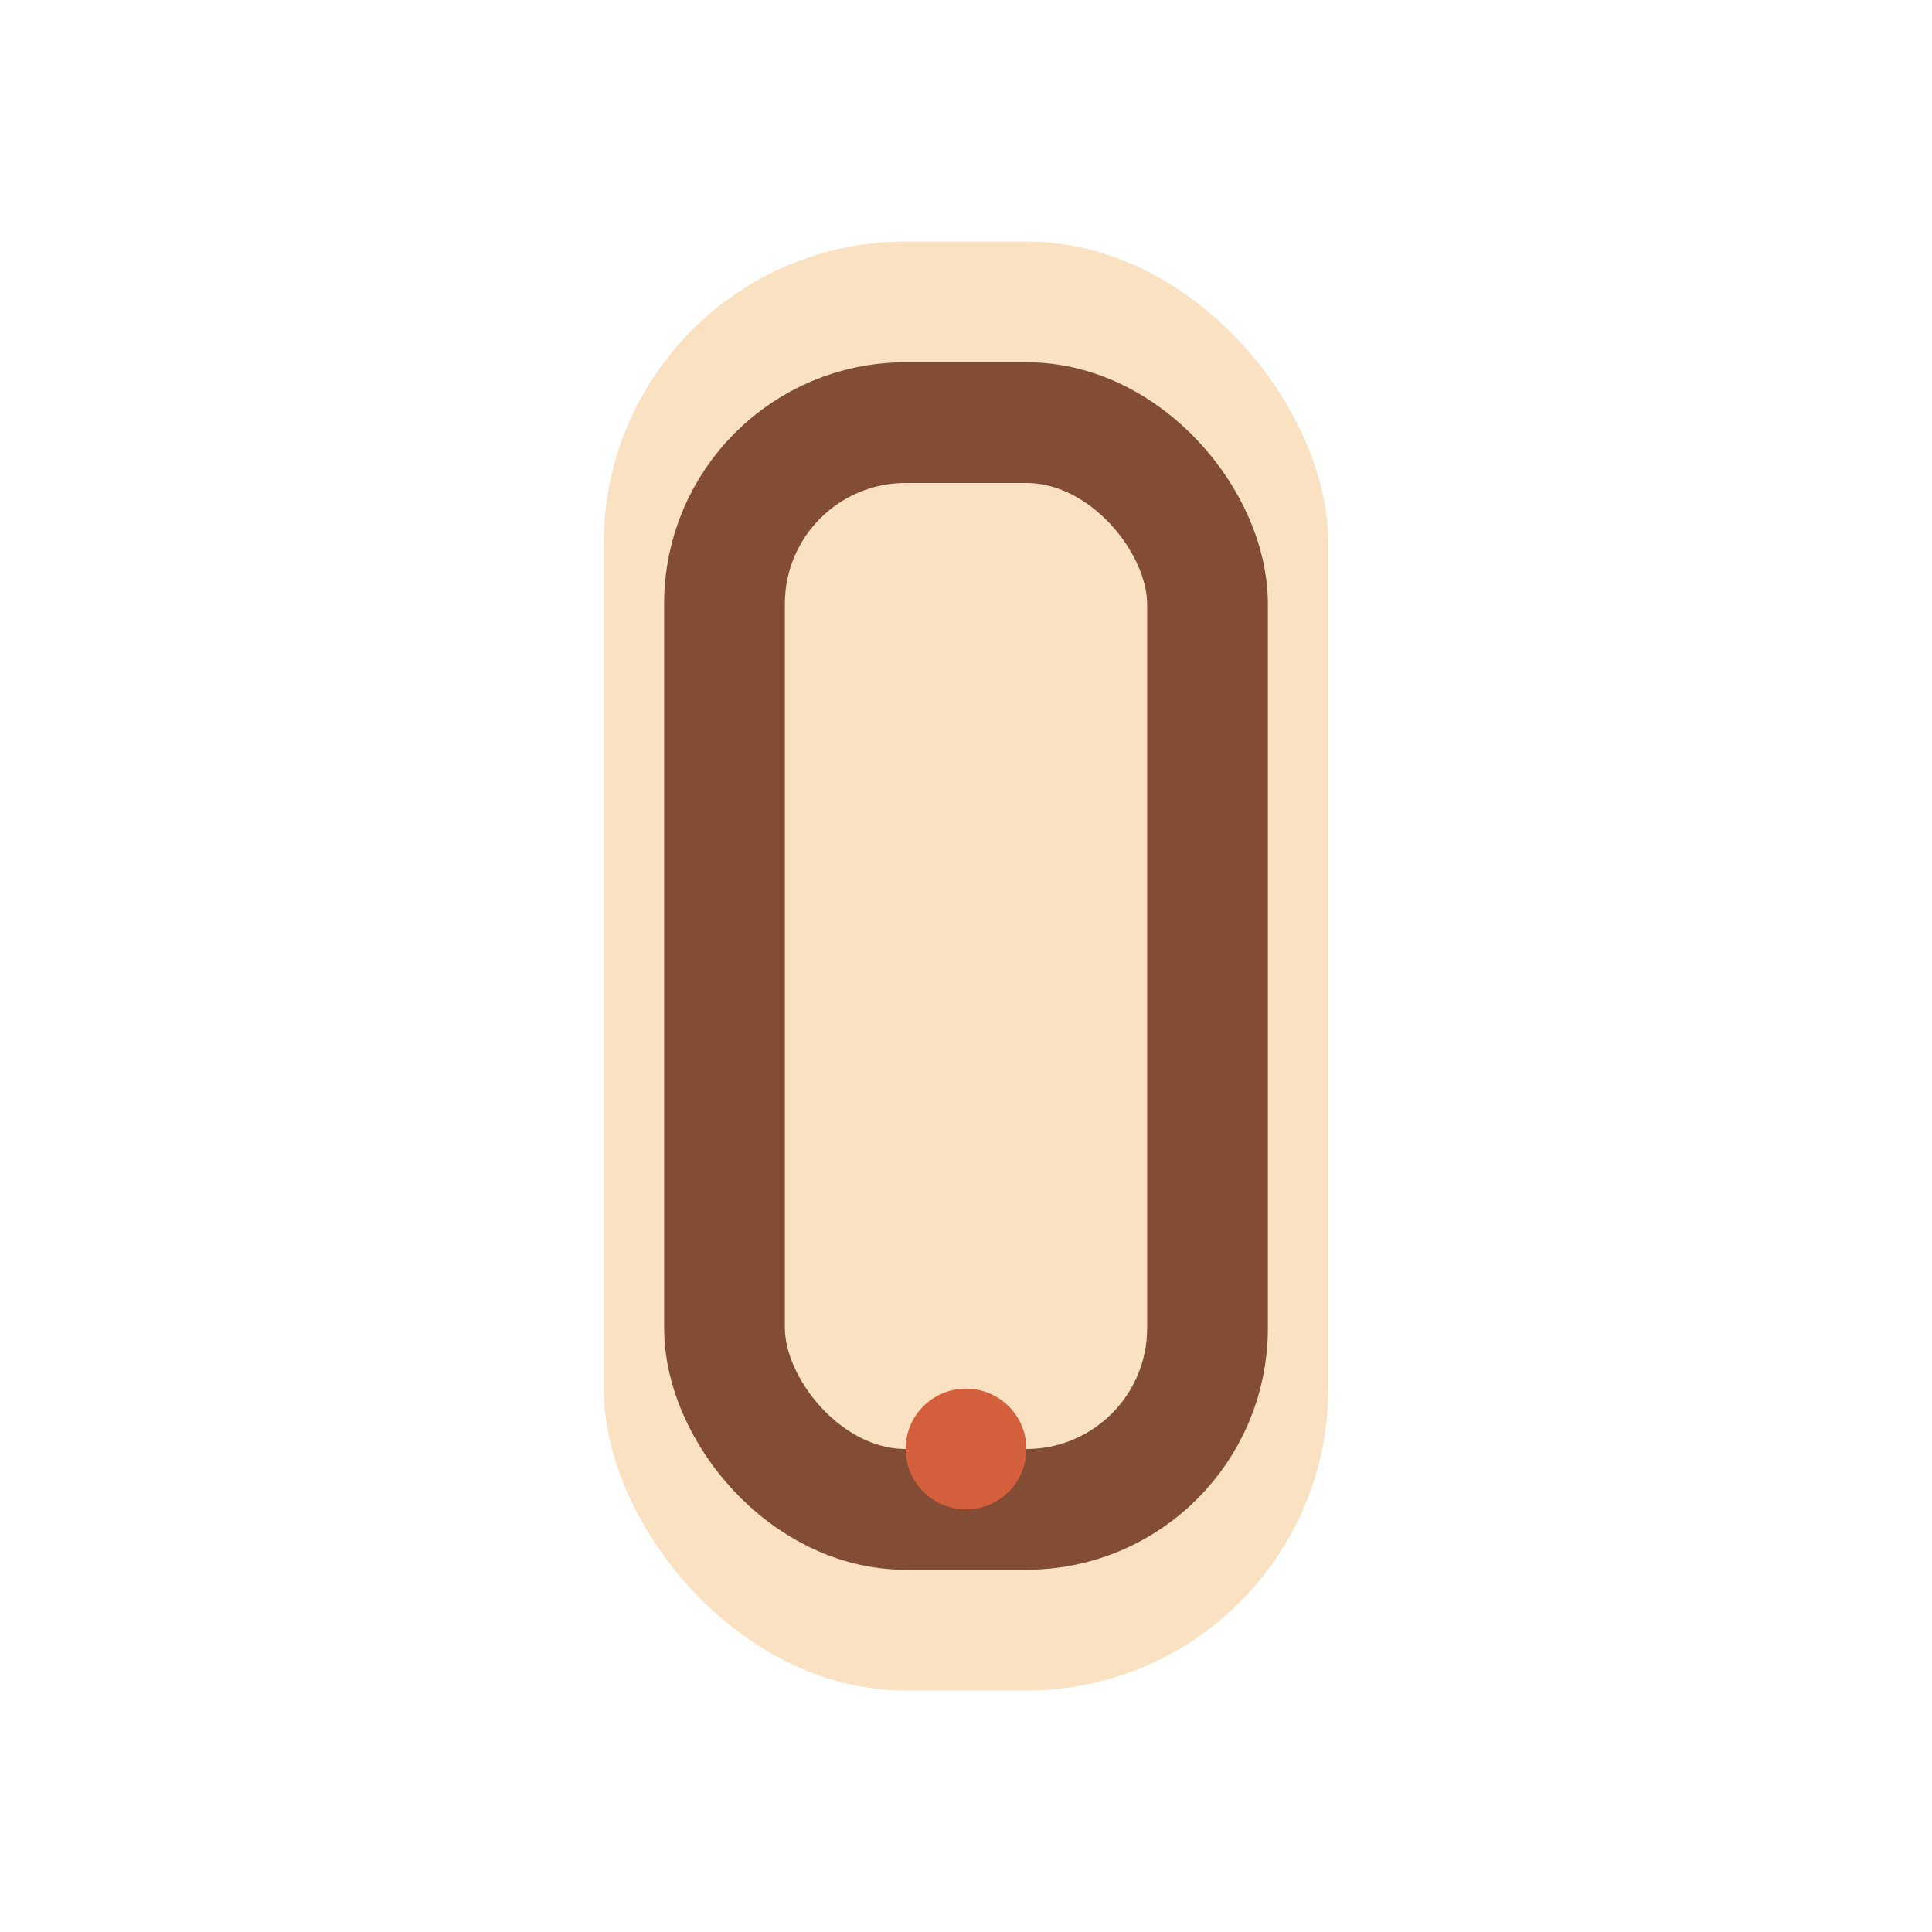
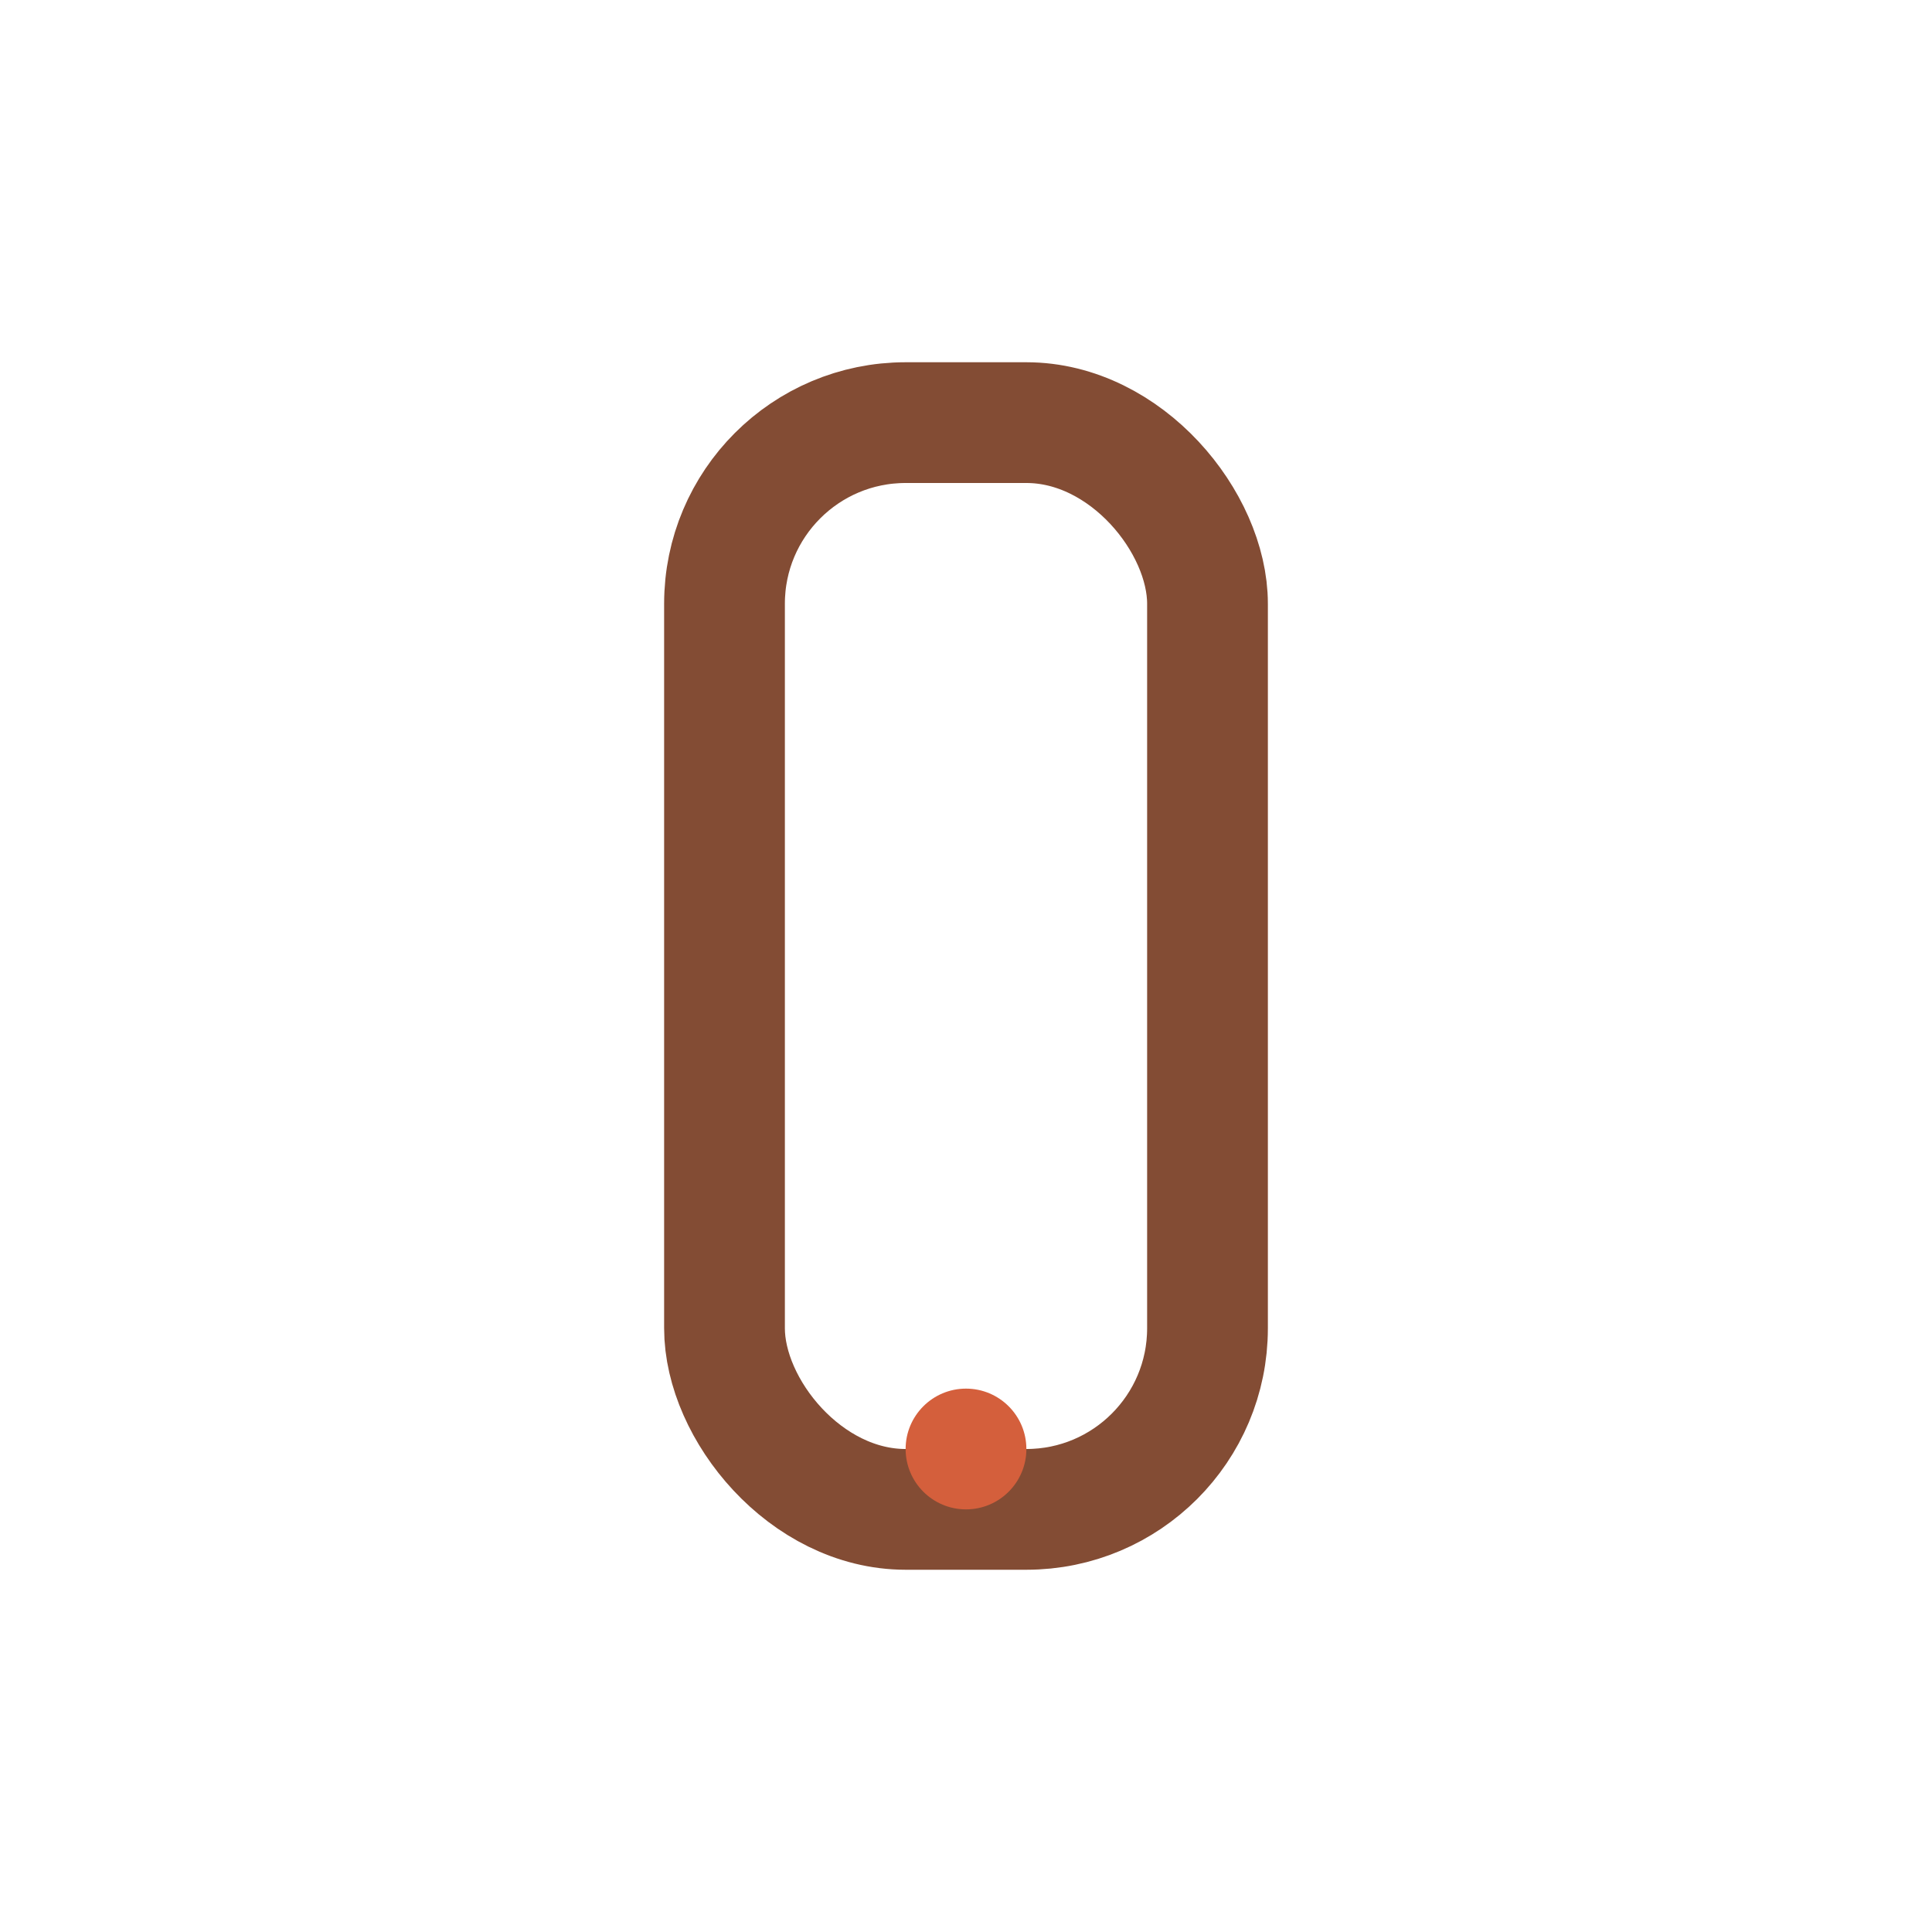
<svg xmlns="http://www.w3.org/2000/svg" width="32" height="32" viewBox="0 0 32 32">
-   <rect x="10" y="4" width="12" height="24" rx="5" fill="#FAE1C1" />
  <rect x="12" y="7" width="8" height="18" rx="3" fill="none" stroke="#834C34" stroke-width="2" />
  <circle cx="16" cy="24" r="1" fill="#D45F3C" />
</svg>